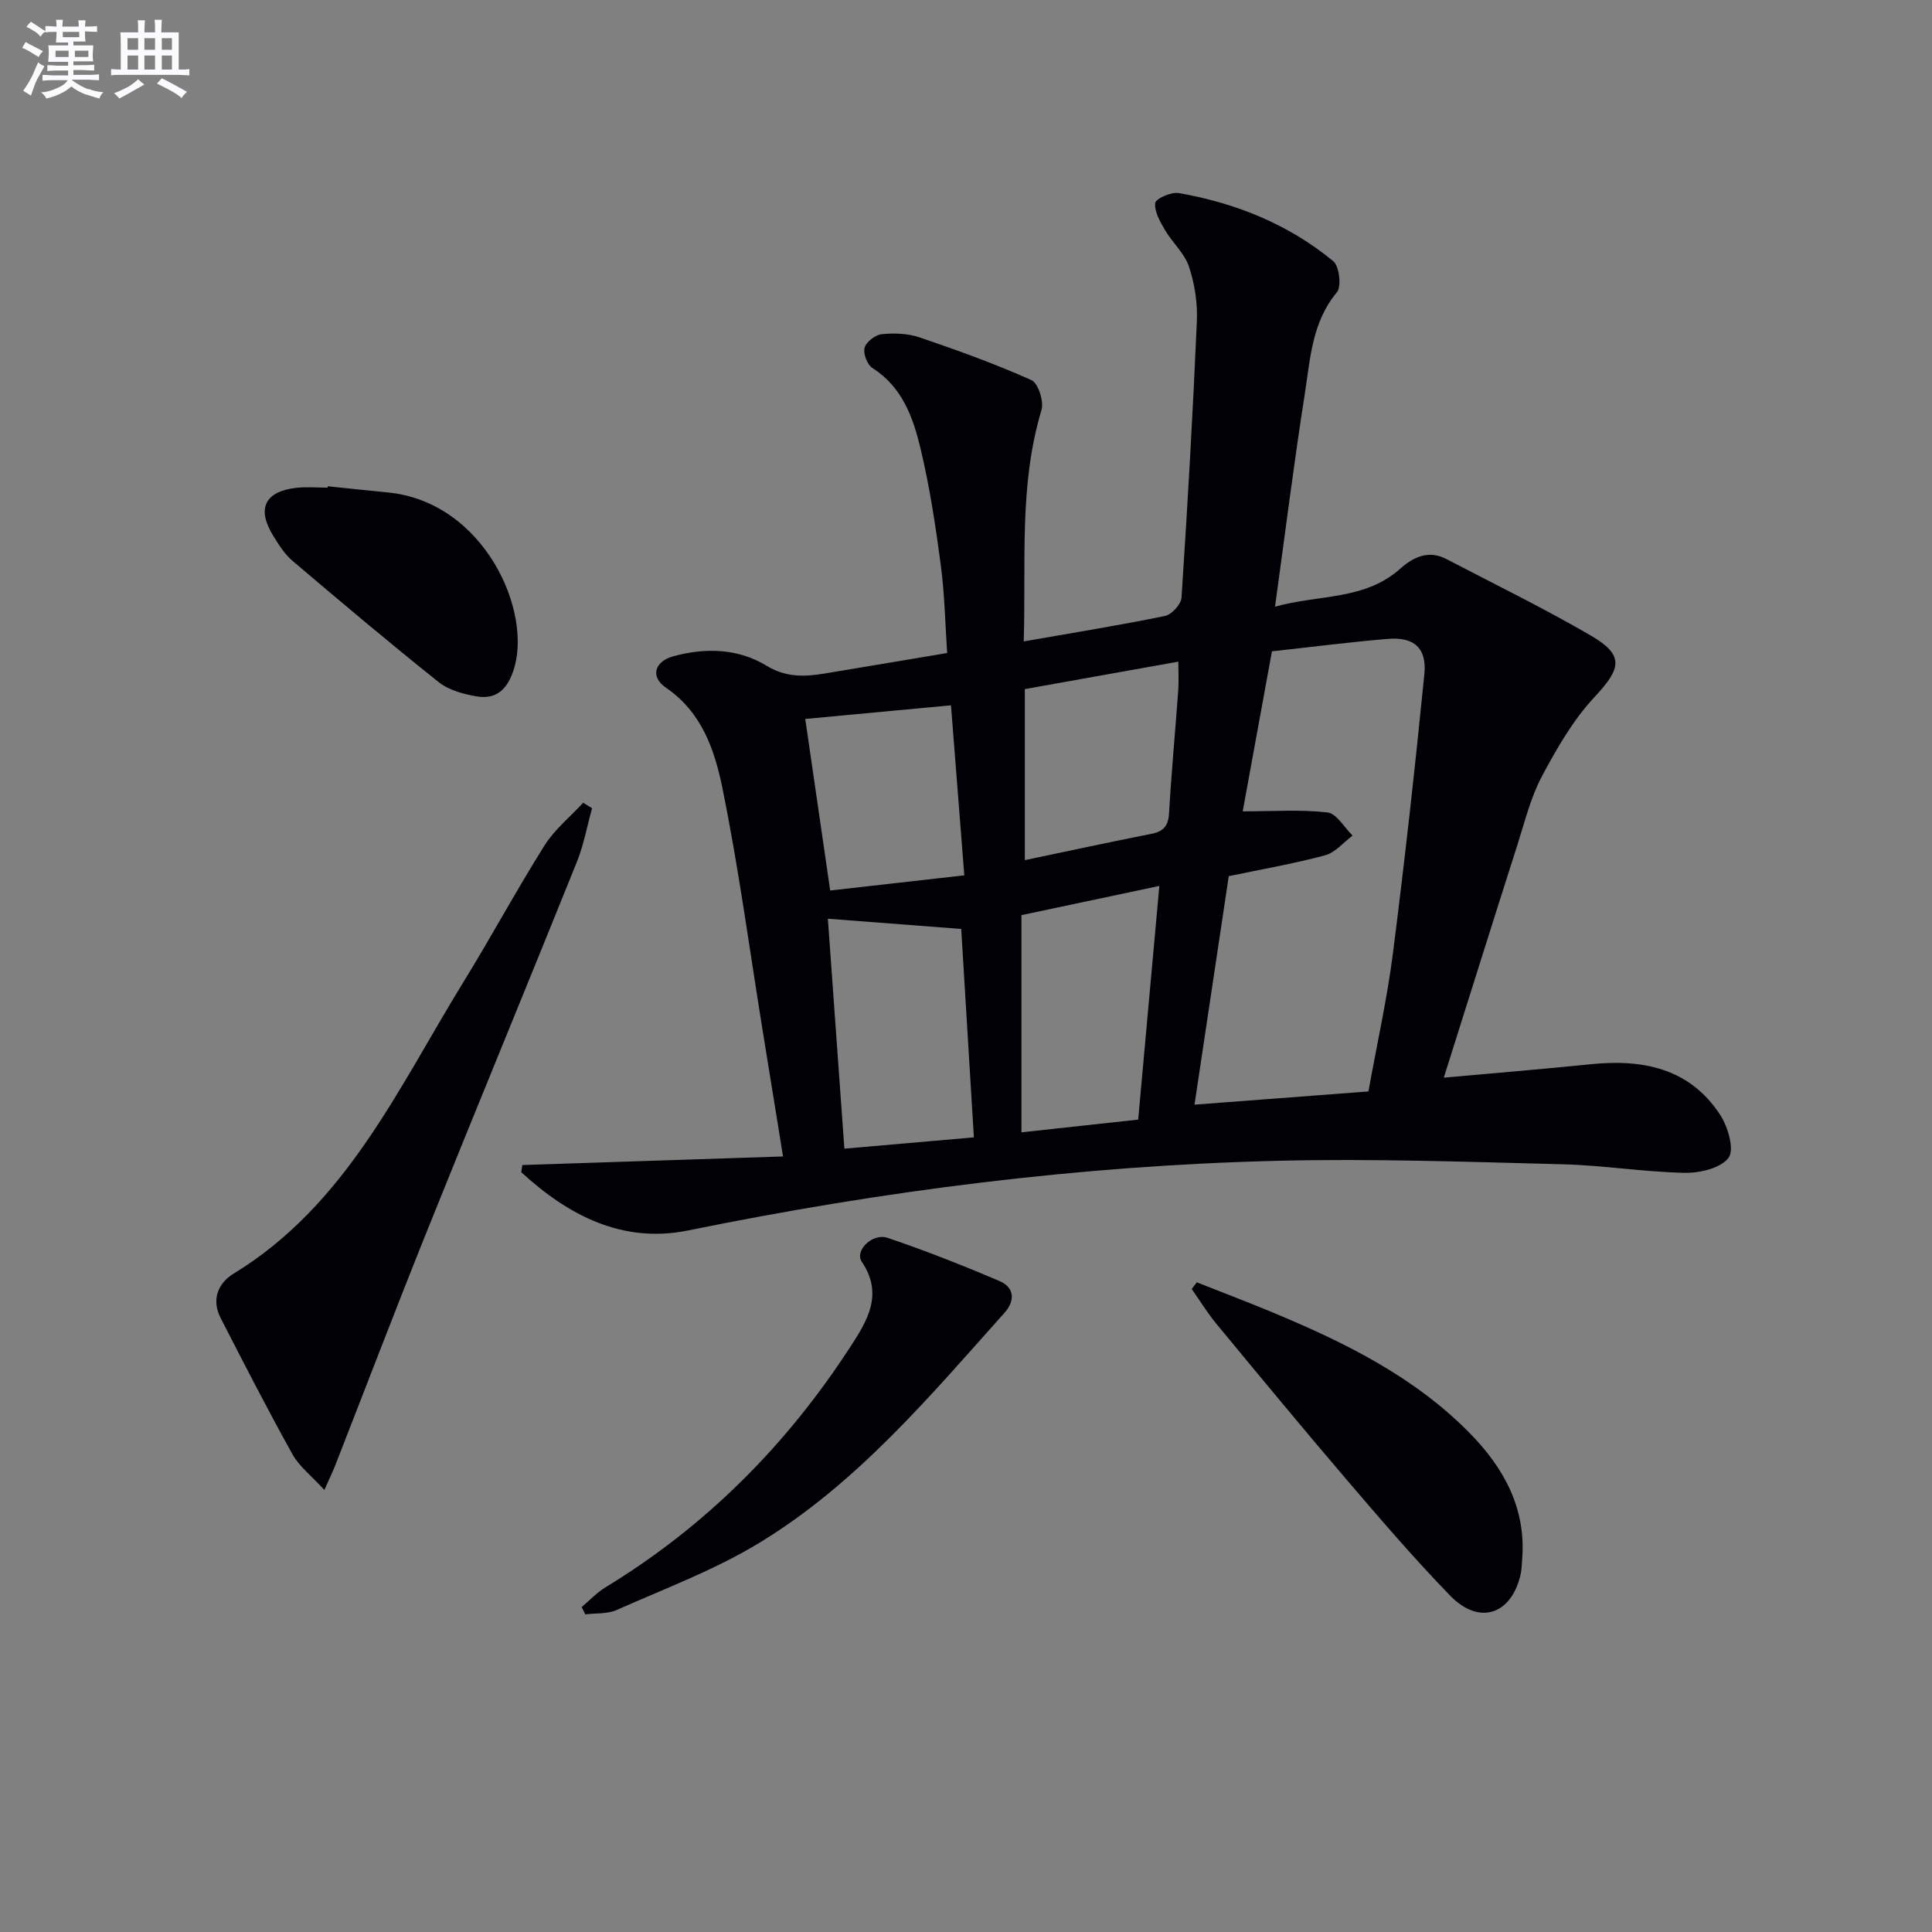
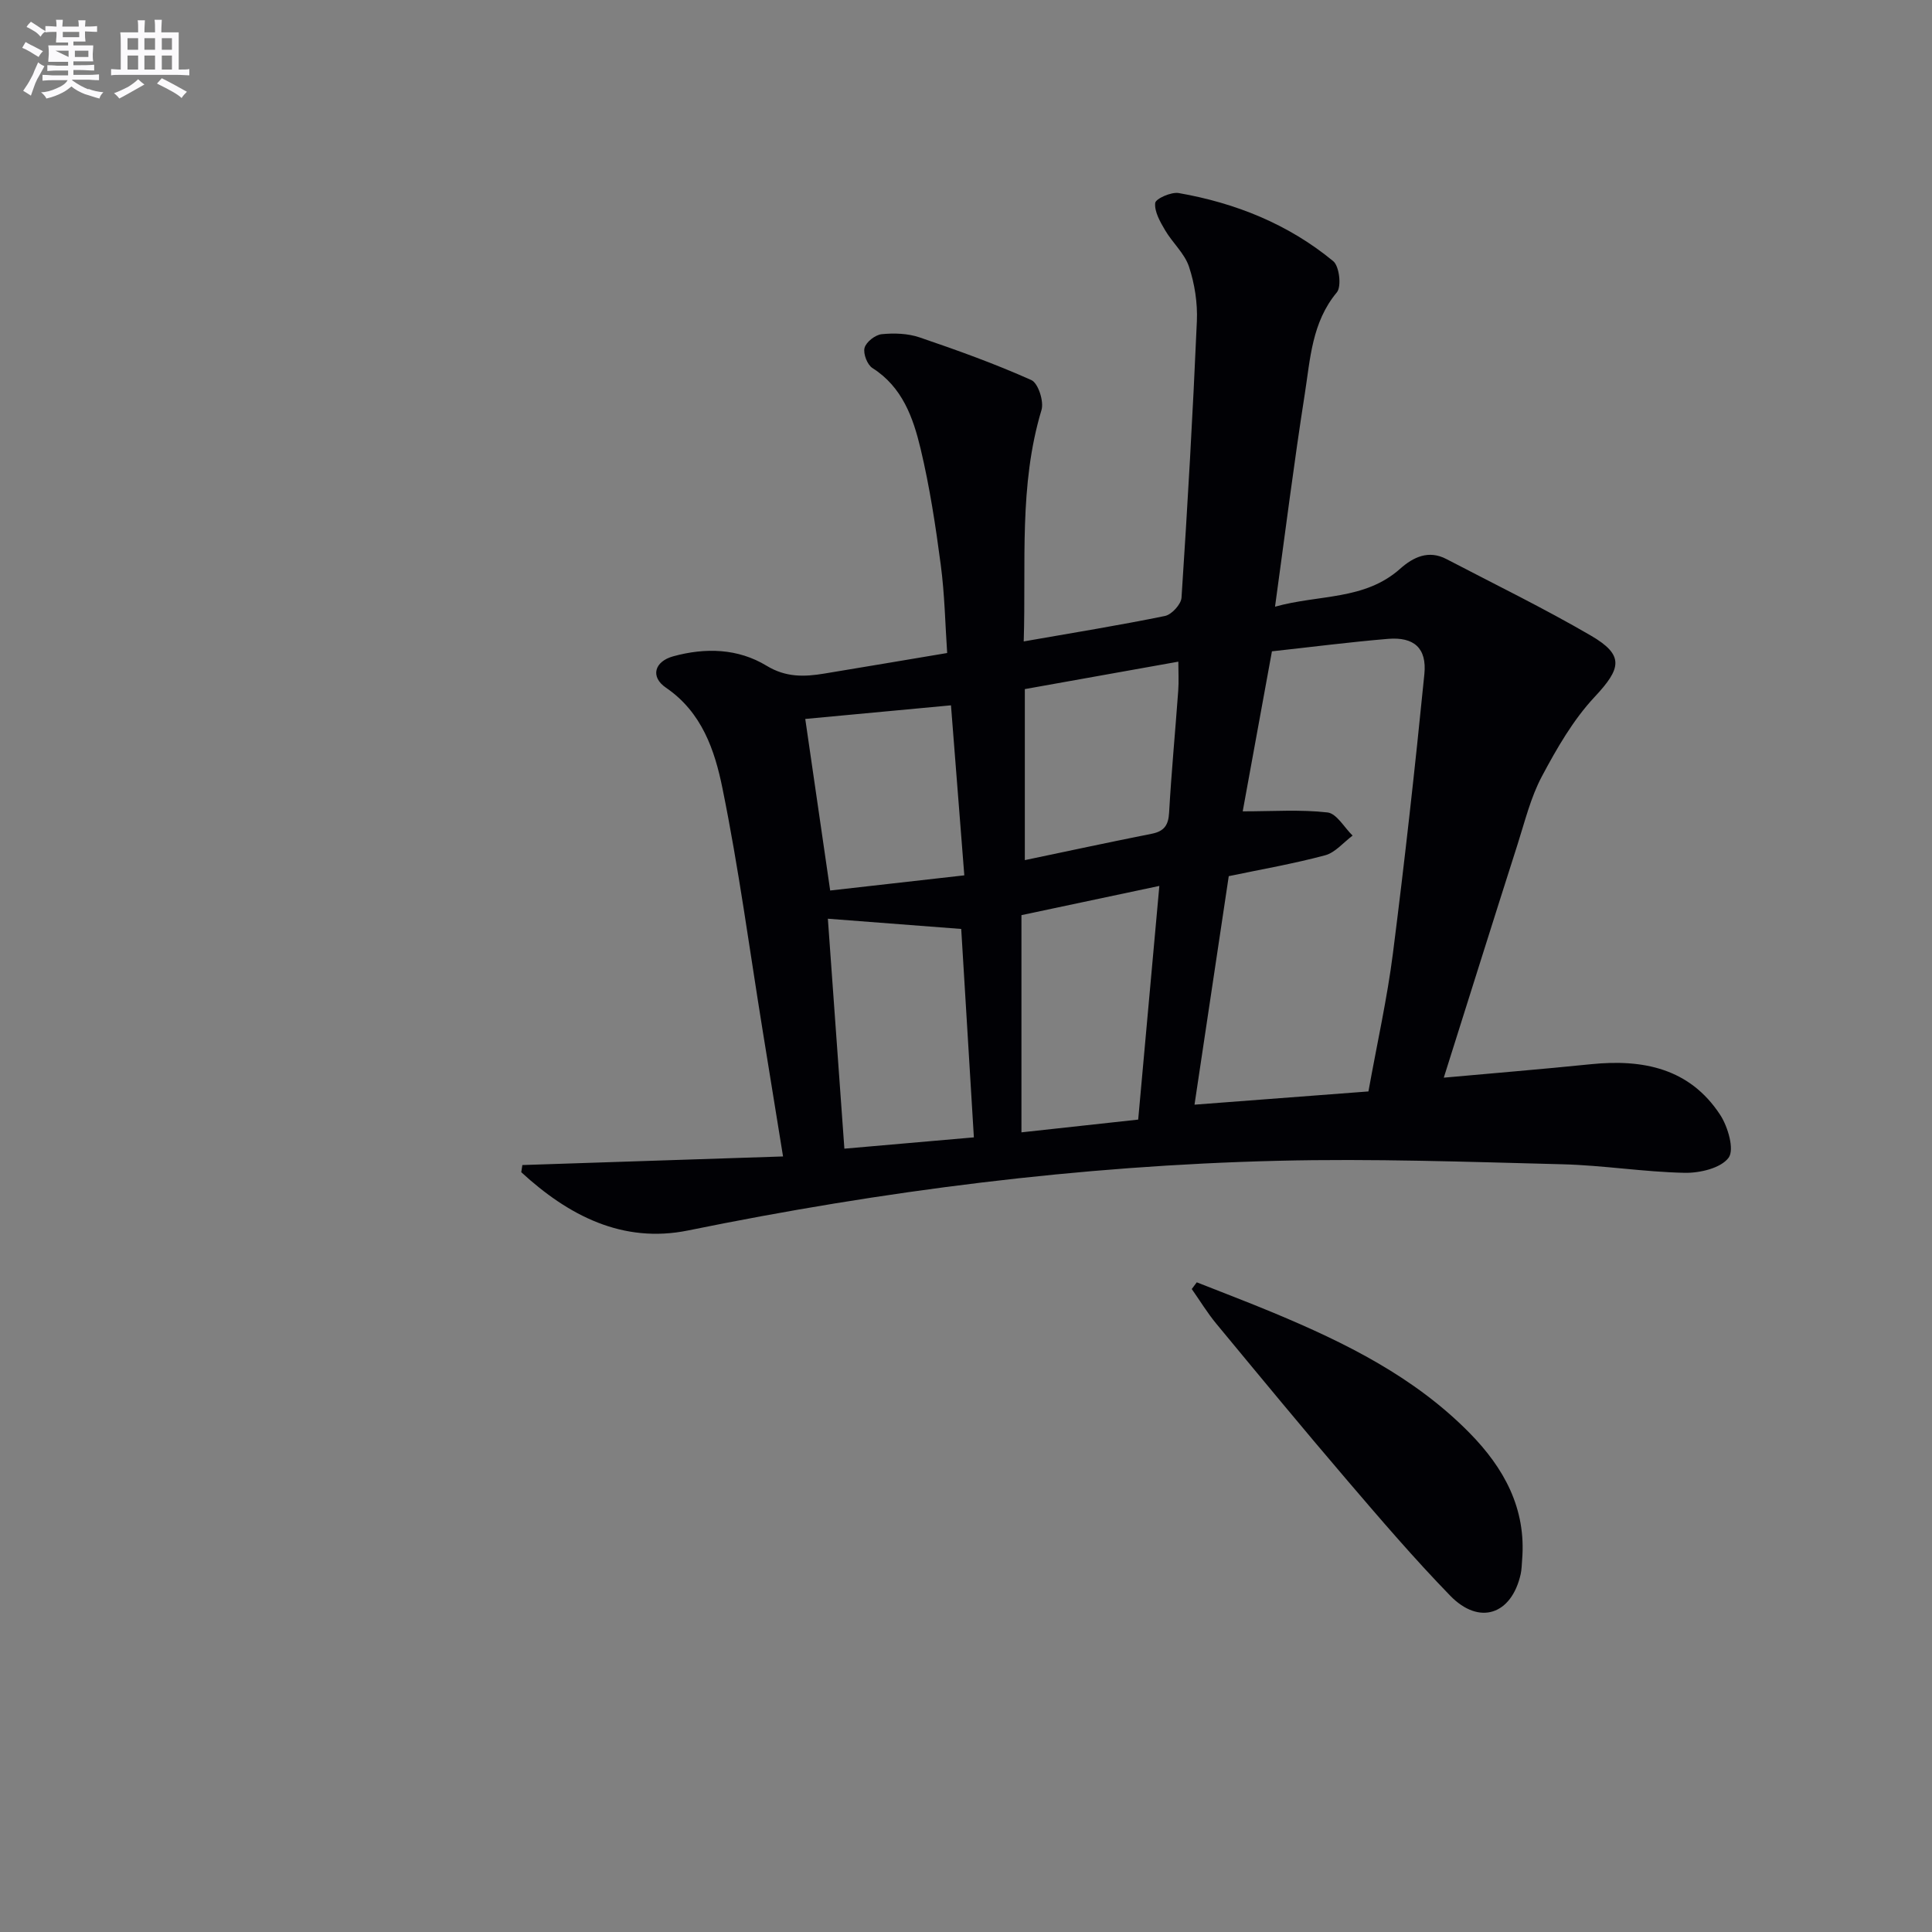
<svg xmlns="http://www.w3.org/2000/svg" enable-background="new 0 0 400 400" viewBox="0 0 400 400">
  <rect x="0" y="0" width="400" height="400" fill="#808080" stroke="none" />
  <g fill="#010105">
    <path d="m108.15 241.21c17.98-.59 35.96-1.18 53.97-1.78-1.51-9.32-2.88-17.78-4.25-26.25-2.7-16.68-4.93-33.46-8.3-50.01-1.59-7.82-4.24-15.71-11.69-20.79-3.31-2.26-2.37-5.44 1.51-6.5 6.67-1.83 13.41-1.64 19.33 1.96 4 2.43 7.8 2.3 11.92 1.62 8.18-1.35 16.35-2.73 25.46-4.26-.4-5.86-.51-12.12-1.33-18.28-1.06-8.05-2.29-16.12-4.17-24.01-1.54-6.43-3.77-12.78-9.97-16.71-1.07-.68-1.96-2.99-1.63-4.19.34-1.22 2.22-2.69 3.55-2.82 2.58-.26 5.41-.16 7.83.66 7.82 2.66 15.62 5.47 23.15 8.84 1.41.63 2.64 4.42 2.1 6.2-4.71 15.63-3.17 31.61-3.68 47.91 10.11-1.77 19.72-3.32 29.24-5.27 1.39-.28 3.34-2.41 3.43-3.79 1.26-19.07 2.35-38.16 3.18-57.25.16-3.75-.45-7.71-1.63-11.27-.91-2.75-3.41-4.94-4.94-7.54-1.03-1.75-2.24-3.85-2.06-5.65.09-.89 3.32-2.33 4.87-2.06 11.79 2.06 22.71 6.44 31.99 14.1 1.27 1.04 1.75 5.26.75 6.46-5.18 6.21-5.5 13.78-6.64 21.05-2.24 14.26-4.03 28.59-6.16 44.03 9.15-2.56 18.53-1.29 25.9-7.85 2.72-2.42 5.89-3.95 9.59-2.01 10 5.22 20.16 10.17 29.9 15.84 6.97 4.06 6.31 6.79.79 12.69-4.45 4.75-7.84 10.66-10.93 16.46-2.31 4.34-3.51 9.29-5.02 14.03-5.09 15.93-10.09 31.88-15.29 48.35 9.89-.9 20.21-1.74 30.5-2.79 10.76-1.09 20.41.85 26.72 10.48 1.61 2.46 2.99 7.2 1.75 8.88-1.59 2.16-5.95 3.19-9.09 3.13-8.45-.17-16.88-1.56-25.34-1.77-19.64-.5-39.3-1.2-58.92-.72-41.1 1-81.75 6.2-122.06 14.42-13.58 2.77-24.82-3.1-34.56-12.06.07-.49.15-.98.23-1.48zm155.19-106.36c-2.16 11.79-4.16 22.76-6.05 33.13 6.28 0 11.98-.41 17.56.23 1.89.22 3.47 3.12 5.19 4.79-1.88 1.4-3.58 3.51-5.69 4.08-6.52 1.75-13.2 2.9-19.95 4.32-2.31 15.41-4.68 31.23-7.09 47.31 12.31-.94 24.29-1.85 36.01-2.74 1.8-10 3.88-19.24 5.07-28.59 2.45-19.23 4.59-38.51 6.51-57.81.54-5.4-2.16-7.74-7.52-7.3-7.92.66-15.8 1.68-24.04 2.58zm-91.94 55.36c1.12 15.54 2.26 31.46 3.42 47.61 9-.79 17.87-1.56 26.81-2.34-.9-14.77-1.79-29.53-2.62-43.15-9.77-.75-18.59-1.43-27.61-2.12zm64.25 41.59c1.45-15.98 2.88-31.85 4.38-48.38-9.93 2.11-18.92 4.01-28.55 6.05v44.97c7.58-.83 15.59-1.7 24.17-2.64zm-23.47-53.72c9.13-1.91 17.69-3.76 26.28-5.46 2.56-.51 3.45-1.77 3.59-4.37.48-8.43 1.28-16.84 1.89-25.26.14-1.9.02-3.82.02-6-11.02 1.97-21.38 3.82-31.78 5.68zm-12.53 3.15c-.98-12.54-1.87-23.85-2.76-35.2-11.14 1.04-21.08 1.97-30.17 2.82 1.73 11.92 3.39 23.33 5.16 35.52 8.93-1.01 17.89-2.03 27.77-3.14z" />
-     <path d="m67.16 308.48c-2.66-2.91-5.19-4.84-6.61-7.39-5.17-9.29-10.03-18.77-14.88-28.23-1.92-3.75-.55-7.19 2.67-9.15 23.37-14.26 34.09-38.43 47.61-60.39 5.75-9.33 10.95-19 16.79-28.28 2.08-3.31 5.3-5.91 8-8.84.61.38 1.22.75 1.84 1.13-1.03 3.72-1.72 7.58-3.15 11.14-10.23 25.4-20.69 50.71-30.91 76.12-6.56 16.31-12.83 32.74-19.24 49.12-.48 1.18-1.04 2.32-2.12 4.77z" />
    <path d="m247.78 265.49c5.32 2.1 10.66 4.13 15.94 6.33 14.79 6.17 29.08 13.22 40.51 24.83 7.13 7.24 11.79 15.65 10.91 26.29-.08.99-.09 2.01-.3 2.97-1.89 8.4-8.57 10.66-14.59 4.46-7.4-7.62-14.33-15.7-21.24-23.78-9.19-10.74-18.18-21.64-27.19-32.53-1.86-2.25-3.39-4.78-5.08-7.18.34-.47.69-.93 1.04-1.39z" />
-     <path d="m120.43 332.72c1.65-1.38 3.15-3.01 4.97-4.11 20.84-12.68 37.57-29.55 50.77-49.94 3.41-5.27 6.78-10.76 2.25-17.44-1.54-2.27 2.2-6.01 5.34-4.95 7.84 2.65 15.57 5.7 23.18 8.95 3.1 1.32 3.27 4.06 1.04 6.56-15.52 17.35-30.57 35.35-50.72 47.61-9.26 5.64-19.62 9.5-29.59 13.93-1.92.86-4.32.63-6.5.91-.25-.51-.5-1.02-.74-1.52z" />
-     <path d="m67.87 100.68c4.12.42 8.25.88 12.37 1.27 20.05 1.92 30.18 24.81 26.04 36.94-1.38 4.03-3.69 5.97-7.65 5.28-2.7-.47-5.71-1.28-7.79-2.93-10.26-8.18-20.29-16.64-30.29-25.13-1.61-1.37-2.81-3.3-3.95-5.13-3.51-5.63-1.8-9.25 4.75-9.98 2.14-.24 4.32-.04 6.49-.04.01-.09.02-.18.03-.28z" />
  </g>
-   <path d="m6.8 9.5c.6.3 1.3.7 2.1 1.1-.4.4-.7.8-.9 1.2-.7-.4-1.3-.8-1.8-1.1s-1.1-.6-1.6-.8c.2-.4.5-.8.7-1.2.4.2.8.5 1.5.8zm.9 6.9c-.3.6-.5 1.1-.7 1.7s-.4 1.1-.6 1.7c-.6-.4-1.1-.7-1.6-1 .7-1 1.2-1.8 1.5-2.4.3-.5.6-1.1.8-1.7.3-.6.5-1.2.8-1.8.3.3.8.6 1.3.8-.7 1.3-1.2 2.2-1.5 2.7zm.1-11c.4.3 1 .7 1.7 1.1-.5.2-.8.6-1.1 1.1-.5-.6-1-1-1.4-1.2s-.9-.6-1.5-.8c.2-.4.5-.7.9-1.1.5.3.9.6 1.4.9zm10.5 13c1 .4 2 .6 3.1.7-.4.4-.7.8-.8 1.3-.9-.2-1.9-.6-3-.9-1-.4-2-.9-2.8-1.6-.5.4-1.1.9-1.9 1.3s-1.9.9-3.3 1.2c-.1-.3-.5-.8-1.1-1.3 1 0 2.1-.3 3.2-.8 1.2-.5 1.9-1 2.3-1.7h-3.2c-.4 0-1 0-2 .1v-1.2c1 0 1.7.1 2 .1h3.3v-1h-2.3c-.2 0-.9 0-2 .1v-1.2c1.2 0 1.9.1 2 .1h2.3v-.8h-4.1c0-.7.1-1.2.1-1.6 0-.5 0-1.1-.1-1.8h4.1v-.6h-2.5c0-.6.1-1.1.1-1.6v-.6h-.5c-.4 0-1 0-1.8.1v-1.3c1.2 0 1.9.1 2.1.1h.2c0-.3 0-.8-.1-1.4h1.4c0 .6-.1 1-.1 1.4h3.4c0-.4 0-.8-.1-1.3h1.5c0 .4-.1.9-.1 1.3.7 0 1.5 0 2.5-.1v1.2c-1 0-1.8-.1-2.5-.1v.6c0 .3 0 .8.1 1.5h-2.5v.8h4.1c0 .7-.1 1.3-.1 1.8s0 1 .1 1.5h-4.1v.8h1.4c.8 0 1.8 0 2.9-.1v1.2c-1 0-1.9-.1-2.8-.1h-1.5v1h3.2c.3 0 1 0 2.1-.1v1.2c-1.1 0-1.8-.1-2.1-.1h-3.4l-.1.1c1.4 1 2.4 1.5 3.4 1.9zm-4.1-6.6v-1.3h-2.7v1.3zm2.2-4.1v-1.1h-3.4v1.1zm1.9 4.1v-1.3h-2.8v1.3z" fill="#fbfafc" />
+   <path d="m6.8 9.5c.6.3 1.3.7 2.1 1.1-.4.4-.7.8-.9 1.2-.7-.4-1.3-.8-1.8-1.1s-1.1-.6-1.6-.8c.2-.4.5-.8.7-1.2.4.2.8.5 1.5.8zm.9 6.9c-.3.6-.5 1.1-.7 1.7s-.4 1.1-.6 1.7c-.6-.4-1.1-.7-1.6-1 .7-1 1.2-1.8 1.5-2.4.3-.5.6-1.1.8-1.7.3-.6.5-1.2.8-1.8.3.3.8.6 1.3.8-.7 1.3-1.2 2.2-1.5 2.7zm.1-11c.4.3 1 .7 1.7 1.1-.5.2-.8.6-1.1 1.1-.5-.6-1-1-1.4-1.2s-.9-.6-1.5-.8c.2-.4.5-.7.9-1.1.5.3.9.6 1.4.9zm10.5 13c1 .4 2 .6 3.1.7-.4.4-.7.8-.8 1.3-.9-.2-1.9-.6-3-.9-1-.4-2-.9-2.8-1.6-.5.4-1.1.9-1.9 1.3s-1.9.9-3.3 1.2c-.1-.3-.5-.8-1.1-1.3 1 0 2.1-.3 3.2-.8 1.2-.5 1.9-1 2.3-1.7h-3.2c-.4 0-1 0-2 .1v-1.2c1 0 1.7.1 2 .1h3.3v-1h-2.3c-.2 0-.9 0-2 .1v-1.2c1.2 0 1.9.1 2 .1h2.3v-.8h-4.1c0-.7.1-1.2.1-1.6 0-.5 0-1.1-.1-1.8h4.1v-.6h-2.5c0-.6.1-1.1.1-1.6v-.6h-.5c-.4 0-1 0-1.8.1v-1.3c1.2 0 1.9.1 2.1.1h.2c0-.3 0-.8-.1-1.4h1.4c0 .6-.1 1-.1 1.4h3.4c0-.4 0-.8-.1-1.3h1.5c0 .4-.1.9-.1 1.3.7 0 1.5 0 2.5-.1v1.2c-1 0-1.8-.1-2.5-.1v.6c0 .3 0 .8.1 1.5h-2.5v.8h4.1c0 .7-.1 1.3-.1 1.8s0 1 .1 1.5h-4.1v.8h1.4c.8 0 1.8 0 2.9-.1v1.2c-1 0-1.9-.1-2.8-.1h-1.5v1h3.2c.3 0 1 0 2.1-.1v1.2c-1.1 0-1.8-.1-2.1-.1h-3.4l-.1.1c1.4 1 2.4 1.5 3.4 1.9zm-4.1-6.6v-1.3h-2.7zm2.2-4.1v-1.1h-3.4v1.1zm1.9 4.1v-1.3h-2.8v1.3z" fill="#fbfafc" />
  <path d="m37 6.7v2.3 5.4c1 0 1.8 0 2.2-.1v1.3c-.6 0-1.5-.1-2.5-.1h-11.9c-.7 0-1.3 0-1.8.1v-1.3c.5 0 1.1.1 2 .1v-5.2c0-1 0-1.8-.1-2.5h3.7c0-1.3 0-2.1-.1-2.5h1.5c0 .4-.1 1.3-.1 2.5h2.2c0-1.2 0-2.1-.1-2.6h1.5c0 .4-.1 1.3-.1 2.6zm-12.3 13.7c-.3-.4-.7-.8-1.1-1.1 1.1-.4 2.1-.9 2.9-1.3.8-.5 1.5-1 2.1-1.6.4.4.9.8 1.3 1.1-2.5 1.4-4.2 2.4-5.2 2.9zm3.9-10.1v-2.4h-2.2v2.4zm0 4.1v-2.9h-2.2v2.9zm3.5-4.1v-2.4h-2.2v2.4zm0 4.1v-2.9h-2.2v2.9zm.4 2.9 1-1.1c.6.3 1.4.7 2.5 1.3s2 1.1 2.7 1.5c-.4.4-.8.8-1.1 1.3-.8-.8-2.5-1.7-5.1-3zm3.1-7v-2.4h-2.1v2.4zm0 4.1v-2.9h-2.1v2.9z" fill="#fbfafc" />
</svg>